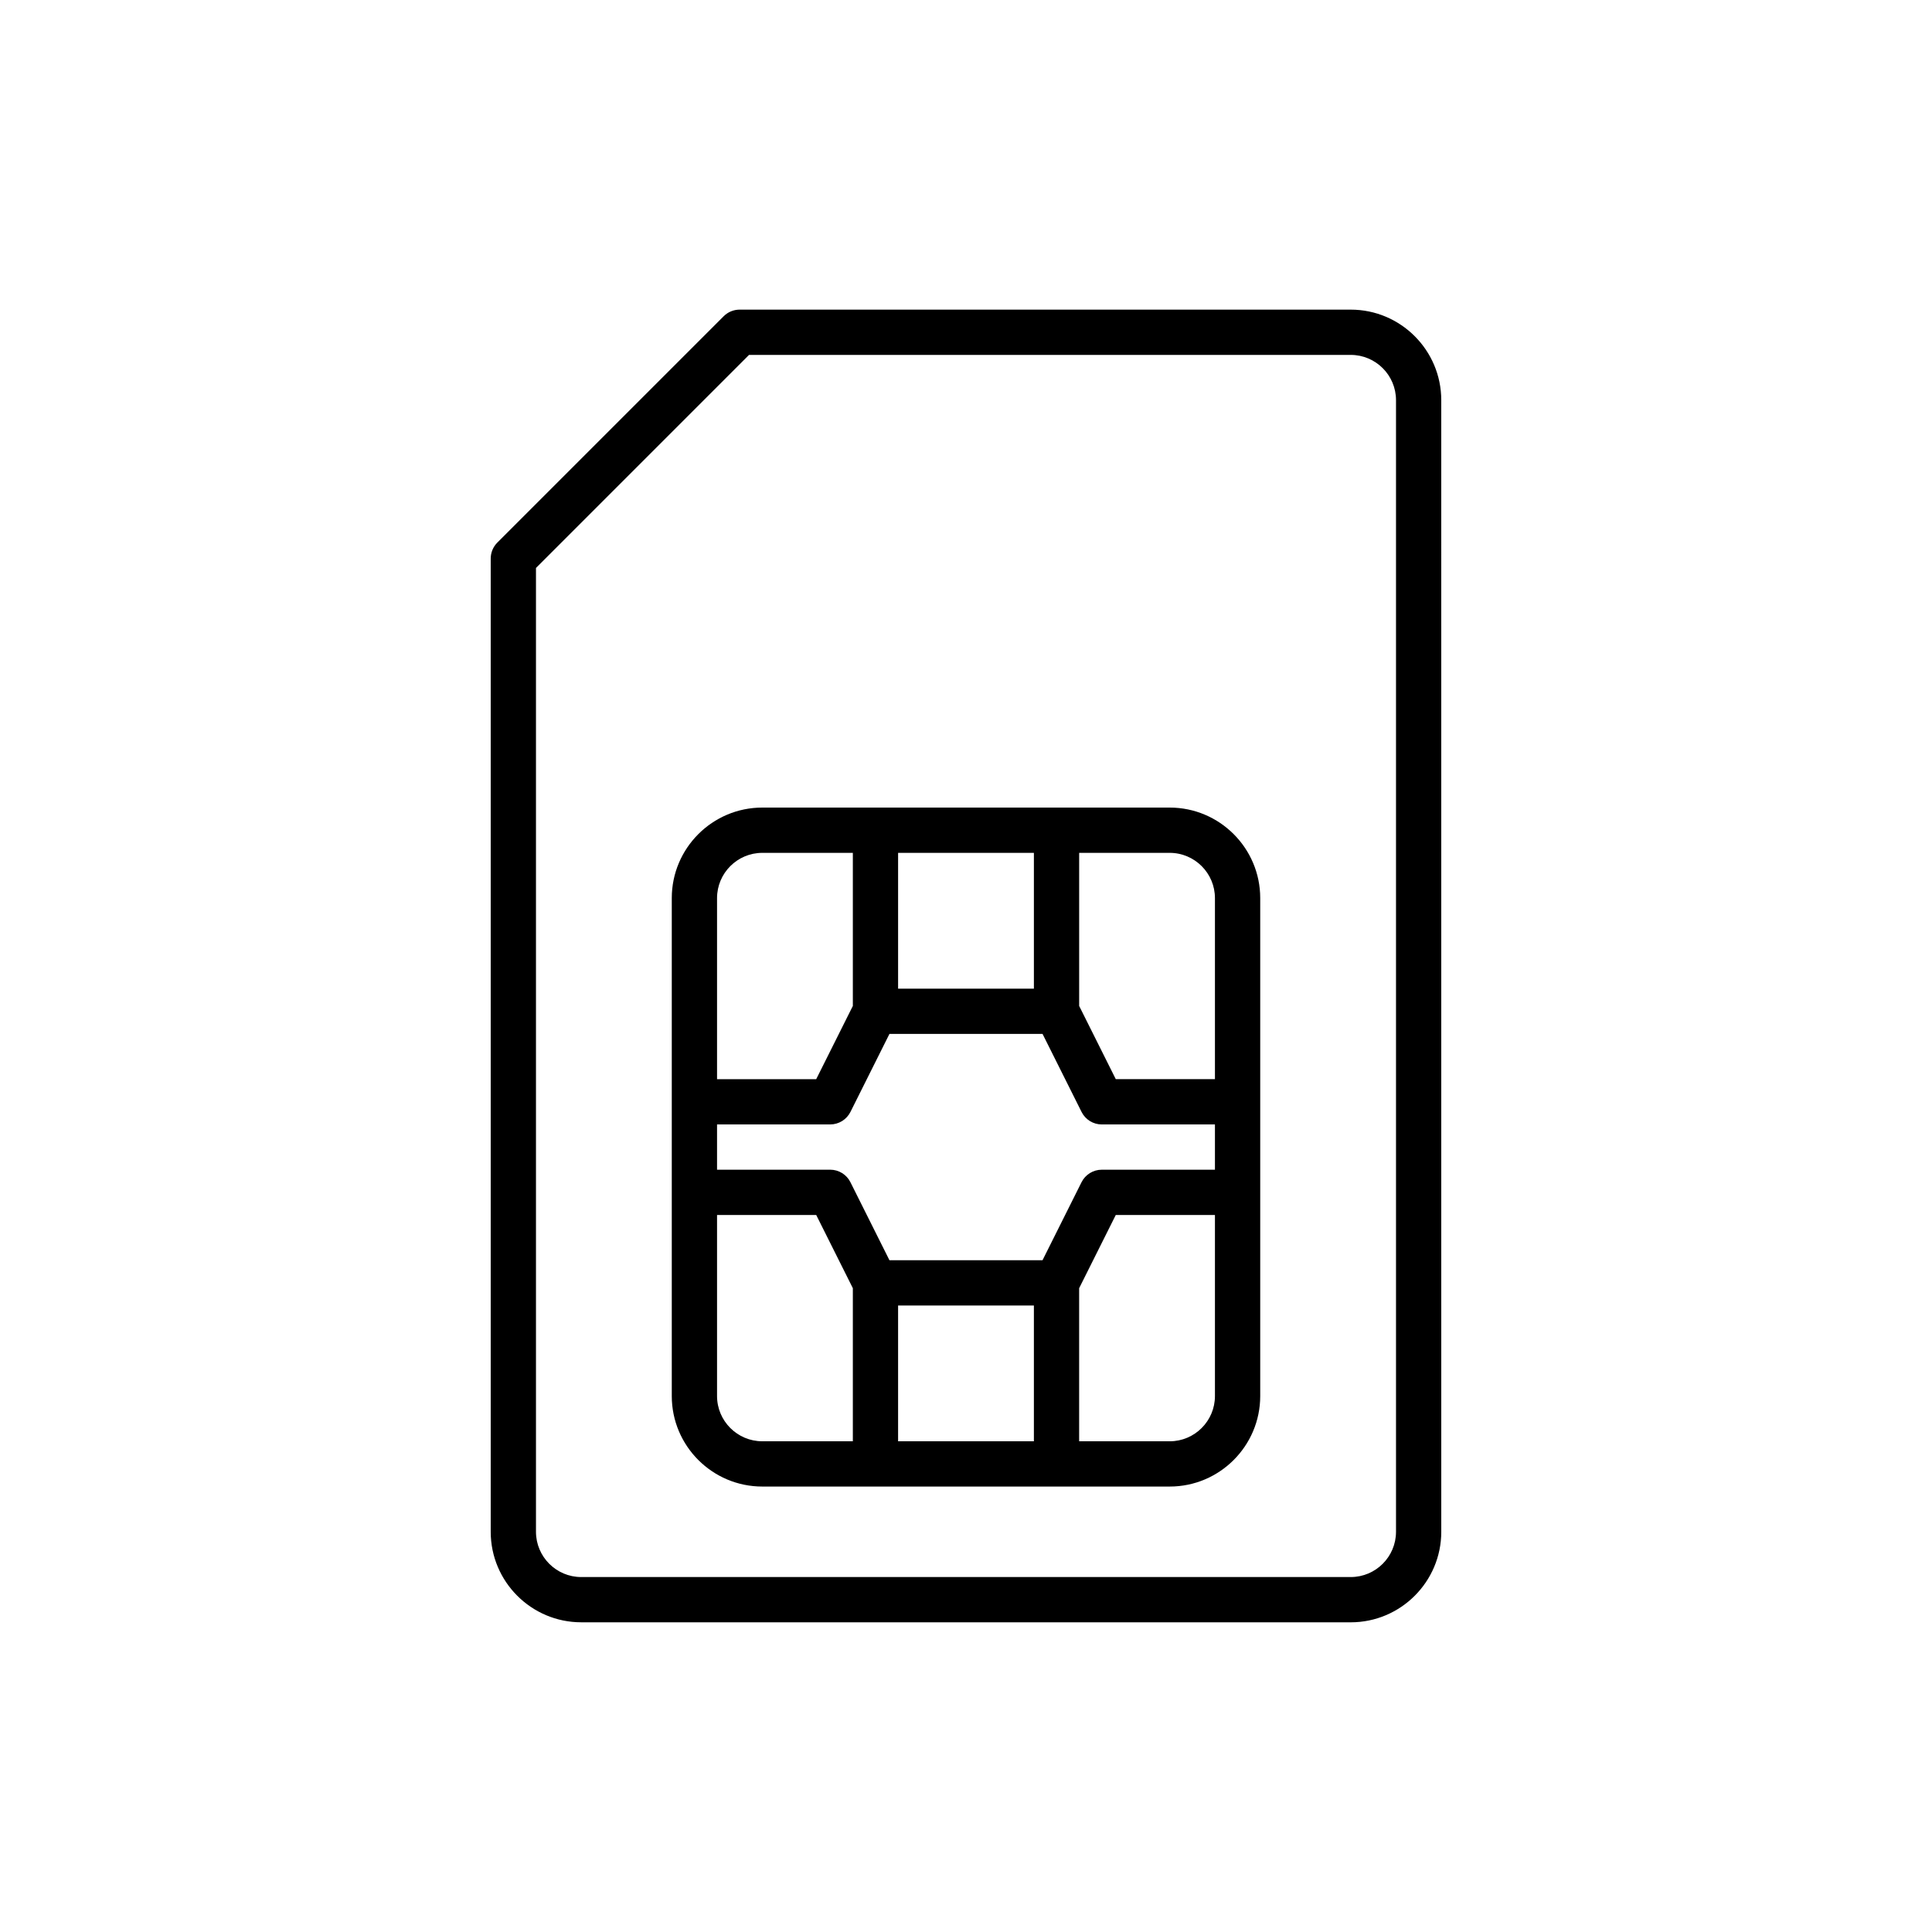
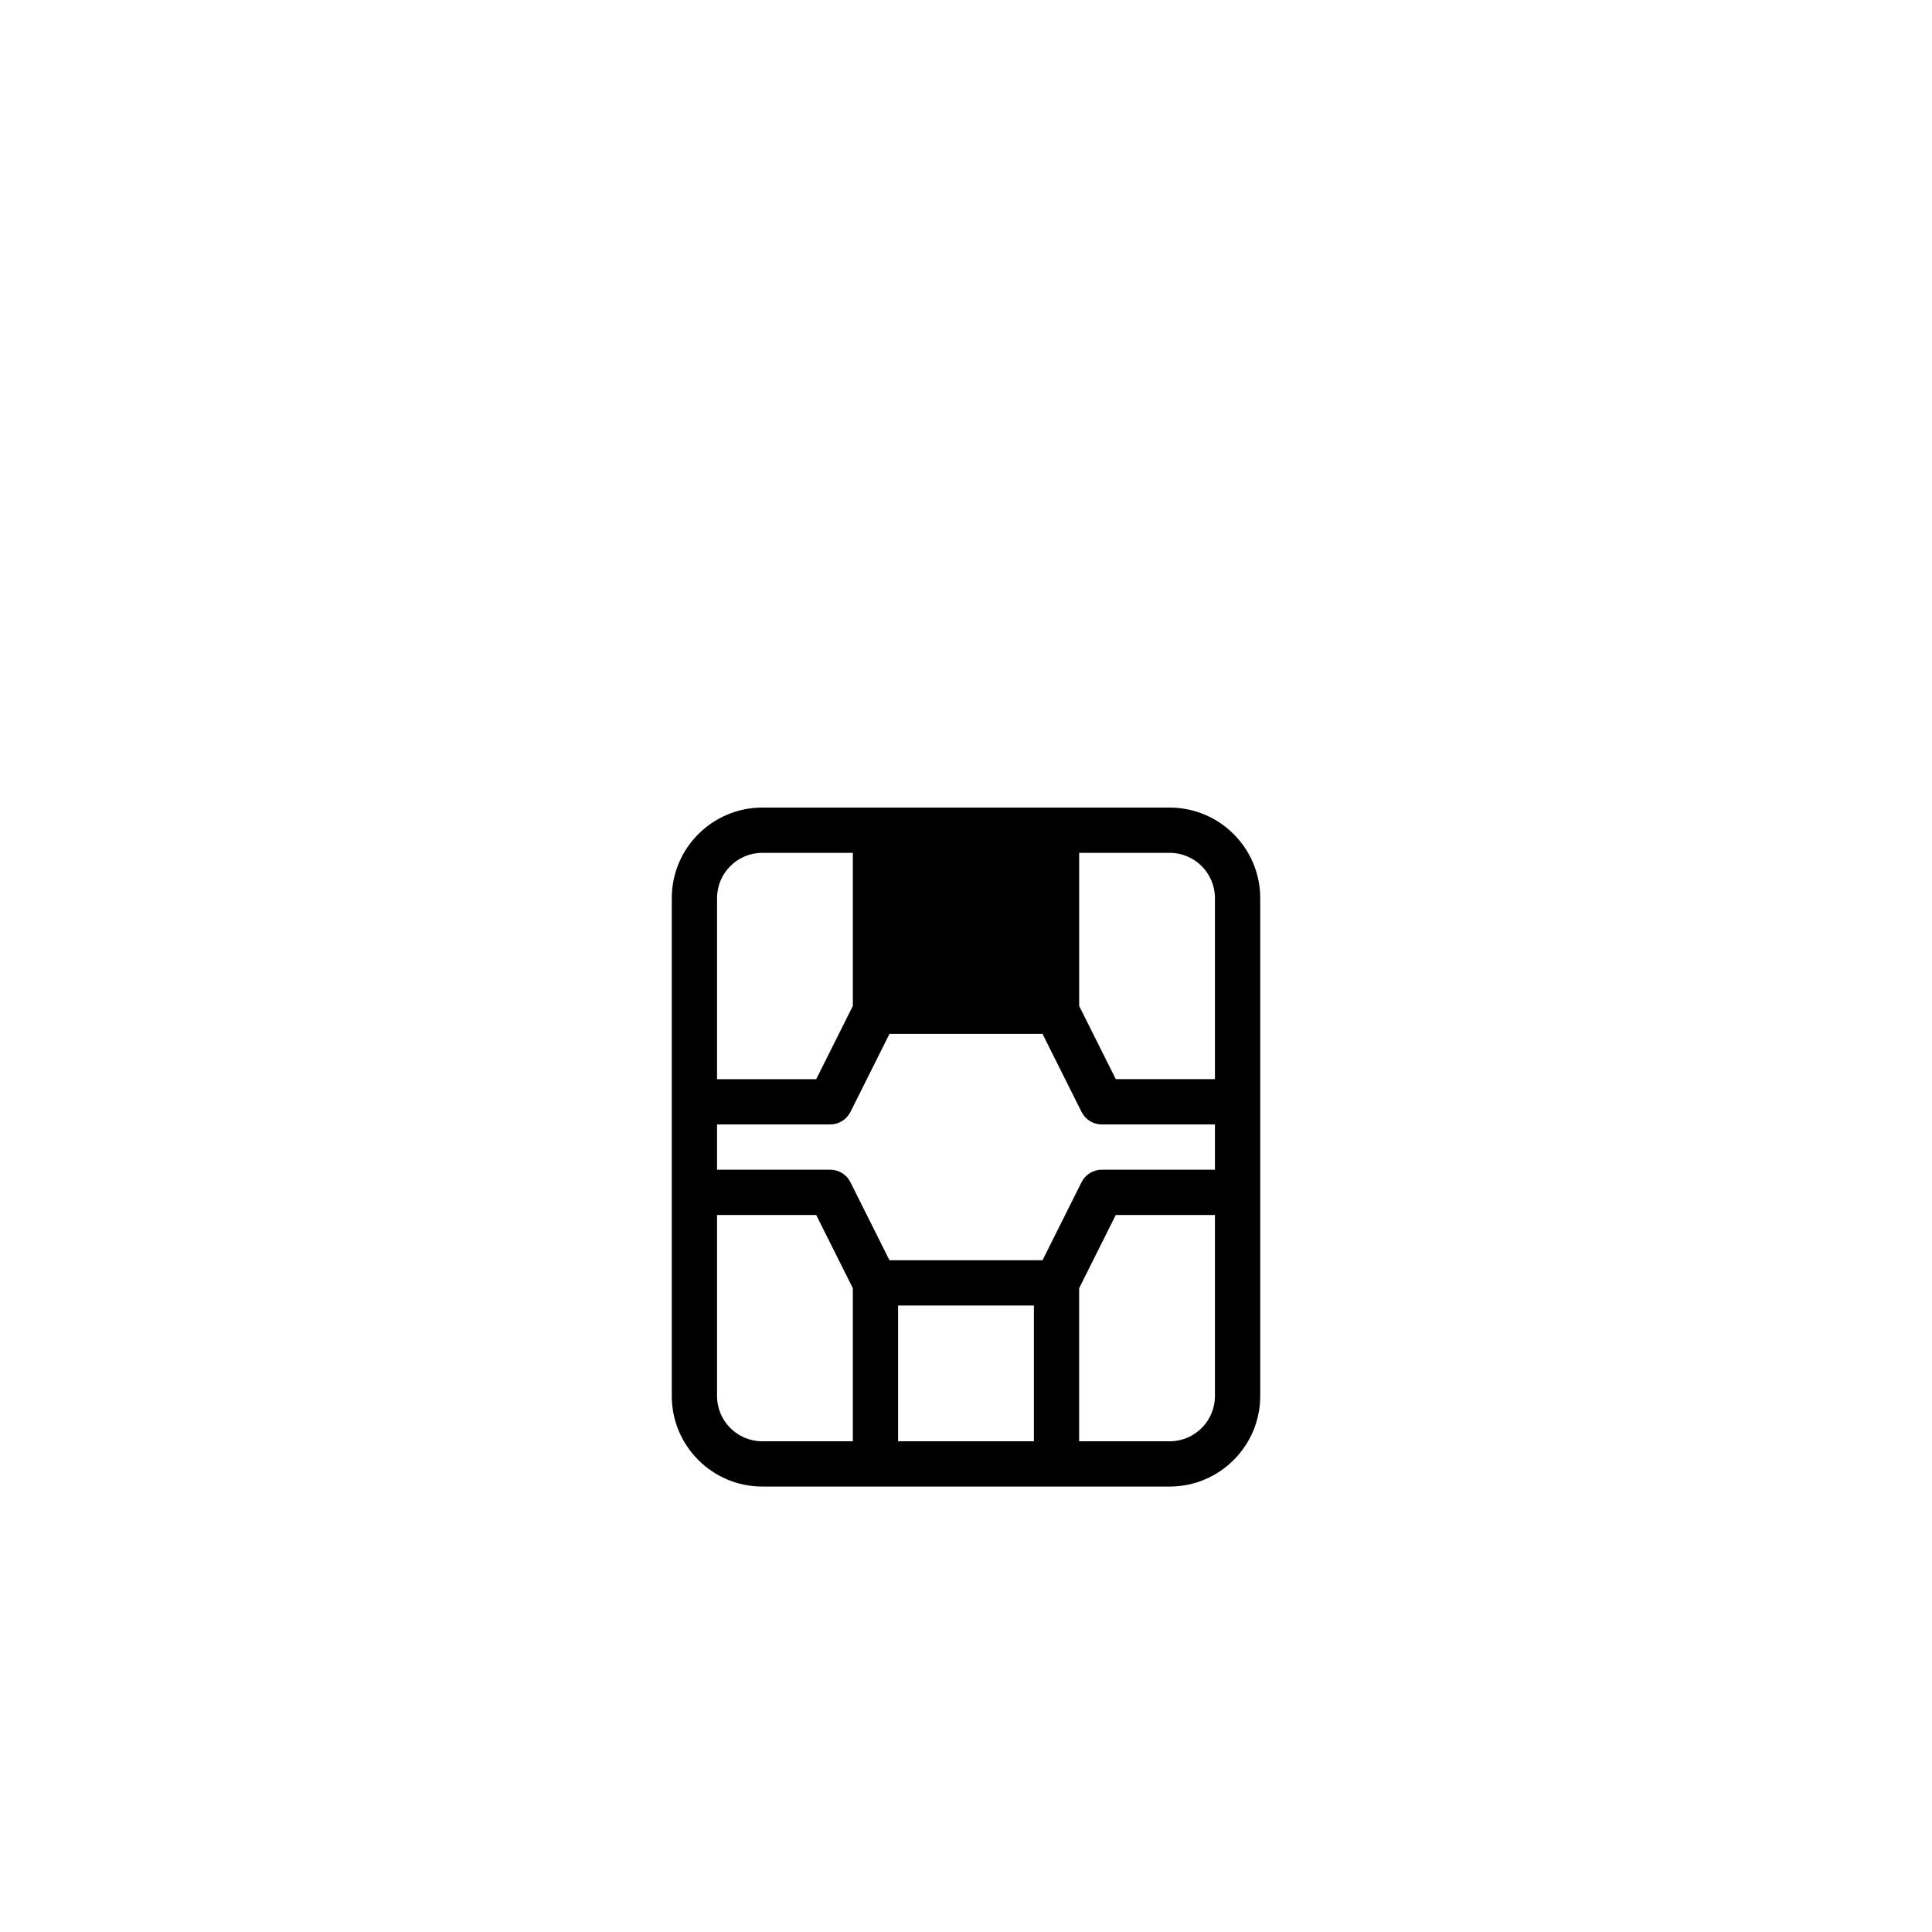
<svg xmlns="http://www.w3.org/2000/svg" fill="#000000" width="800px" height="800px" version="1.1" viewBox="144 144 512 512">
  <g>
-     <path d="m501.96 573.93c13.23 0 23.992-10.762 23.992-23.992l-0.004-299.89c0-13.23-10.762-23.992-23.992-23.992h-161.94c-1.594 0-3.117 0.629-4.242 1.758l-59.977 59.977c-1.125 1.125-1.754 2.648-1.754 4.242v257.9c0 13.23 10.762 23.992 23.992 23.992zm-215.92-23.992v-255.42l56.461-56.465h159.46c6.617 0 11.996 5.379 11.996 11.996v299.89c0 6.617-5.379 11.996-11.996 11.996h-203.93c-6.613 0-11.992-5.379-11.992-11.996z" />
-     <path d="m346.02 537.95h107.96c13.23 0 23.992-10.762 23.992-23.992v-131.95c0-13.23-10.762-23.992-23.992-23.992h-107.96c-13.23 0-23.992 10.762-23.992 23.992v131.95c0 13.234 10.762 23.992 23.992 23.992zm-11.996-23.988v-47.98h26.281l9.707 19.406v40.566h-23.992c-6.617 0-11.996-5.379-11.996-11.992zm45.691-95.965h40.57l10.34 20.676c1.012 2.031 3.086 3.316 5.359 3.316h29.988v11.996h-29.988c-2.273 0-4.348 1.285-5.367 3.316l-10.336 20.672h-40.57l-10.34-20.676c-1.012-2.031-3.086-3.316-5.359-3.316h-29.988v-11.996h29.988c2.273 0 4.348-1.285 5.367-3.316zm2.289 107.96v-35.988h35.988v35.988zm71.973 0h-23.992v-40.57l9.707-19.406h26.281v47.98c0 6.617-5.379 11.996-11.996 11.996zm11.996-143.95v47.98h-26.281l-9.703-19.406v-40.566h23.992c6.613 0 11.992 5.379 11.992 11.992zm-47.98-11.992v35.988h-35.988v-35.988zm-71.973 0h23.992v40.57l-9.707 19.406h-26.281v-47.98c0-6.617 5.379-11.996 11.996-11.996z" />
+     <path d="m346.02 537.95h107.96c13.23 0 23.992-10.762 23.992-23.992v-131.95c0-13.23-10.762-23.992-23.992-23.992h-107.96c-13.23 0-23.992 10.762-23.992 23.992v131.95c0 13.234 10.762 23.992 23.992 23.992zm-11.996-23.988v-47.98h26.281l9.707 19.406v40.566h-23.992c-6.617 0-11.996-5.379-11.996-11.992zm45.691-95.965h40.57l10.34 20.676c1.012 2.031 3.086 3.316 5.359 3.316h29.988v11.996h-29.988c-2.273 0-4.348 1.285-5.367 3.316l-10.336 20.672h-40.57l-10.34-20.676c-1.012-2.031-3.086-3.316-5.359-3.316h-29.988v-11.996h29.988c2.273 0 4.348-1.285 5.367-3.316zm2.289 107.96v-35.988h35.988v35.988zm71.973 0h-23.992v-40.57l9.707-19.406h26.281v47.98c0 6.617-5.379 11.996-11.996 11.996zm11.996-143.95v47.98h-26.281l-9.703-19.406v-40.566h23.992c6.613 0 11.992 5.379 11.992 11.992zm-47.98-11.992v35.988v-35.988zm-71.973 0h23.992v40.57l-9.707 19.406h-26.281v-47.98c0-6.617 5.379-11.996 11.996-11.996z" />
  </g>
</svg>